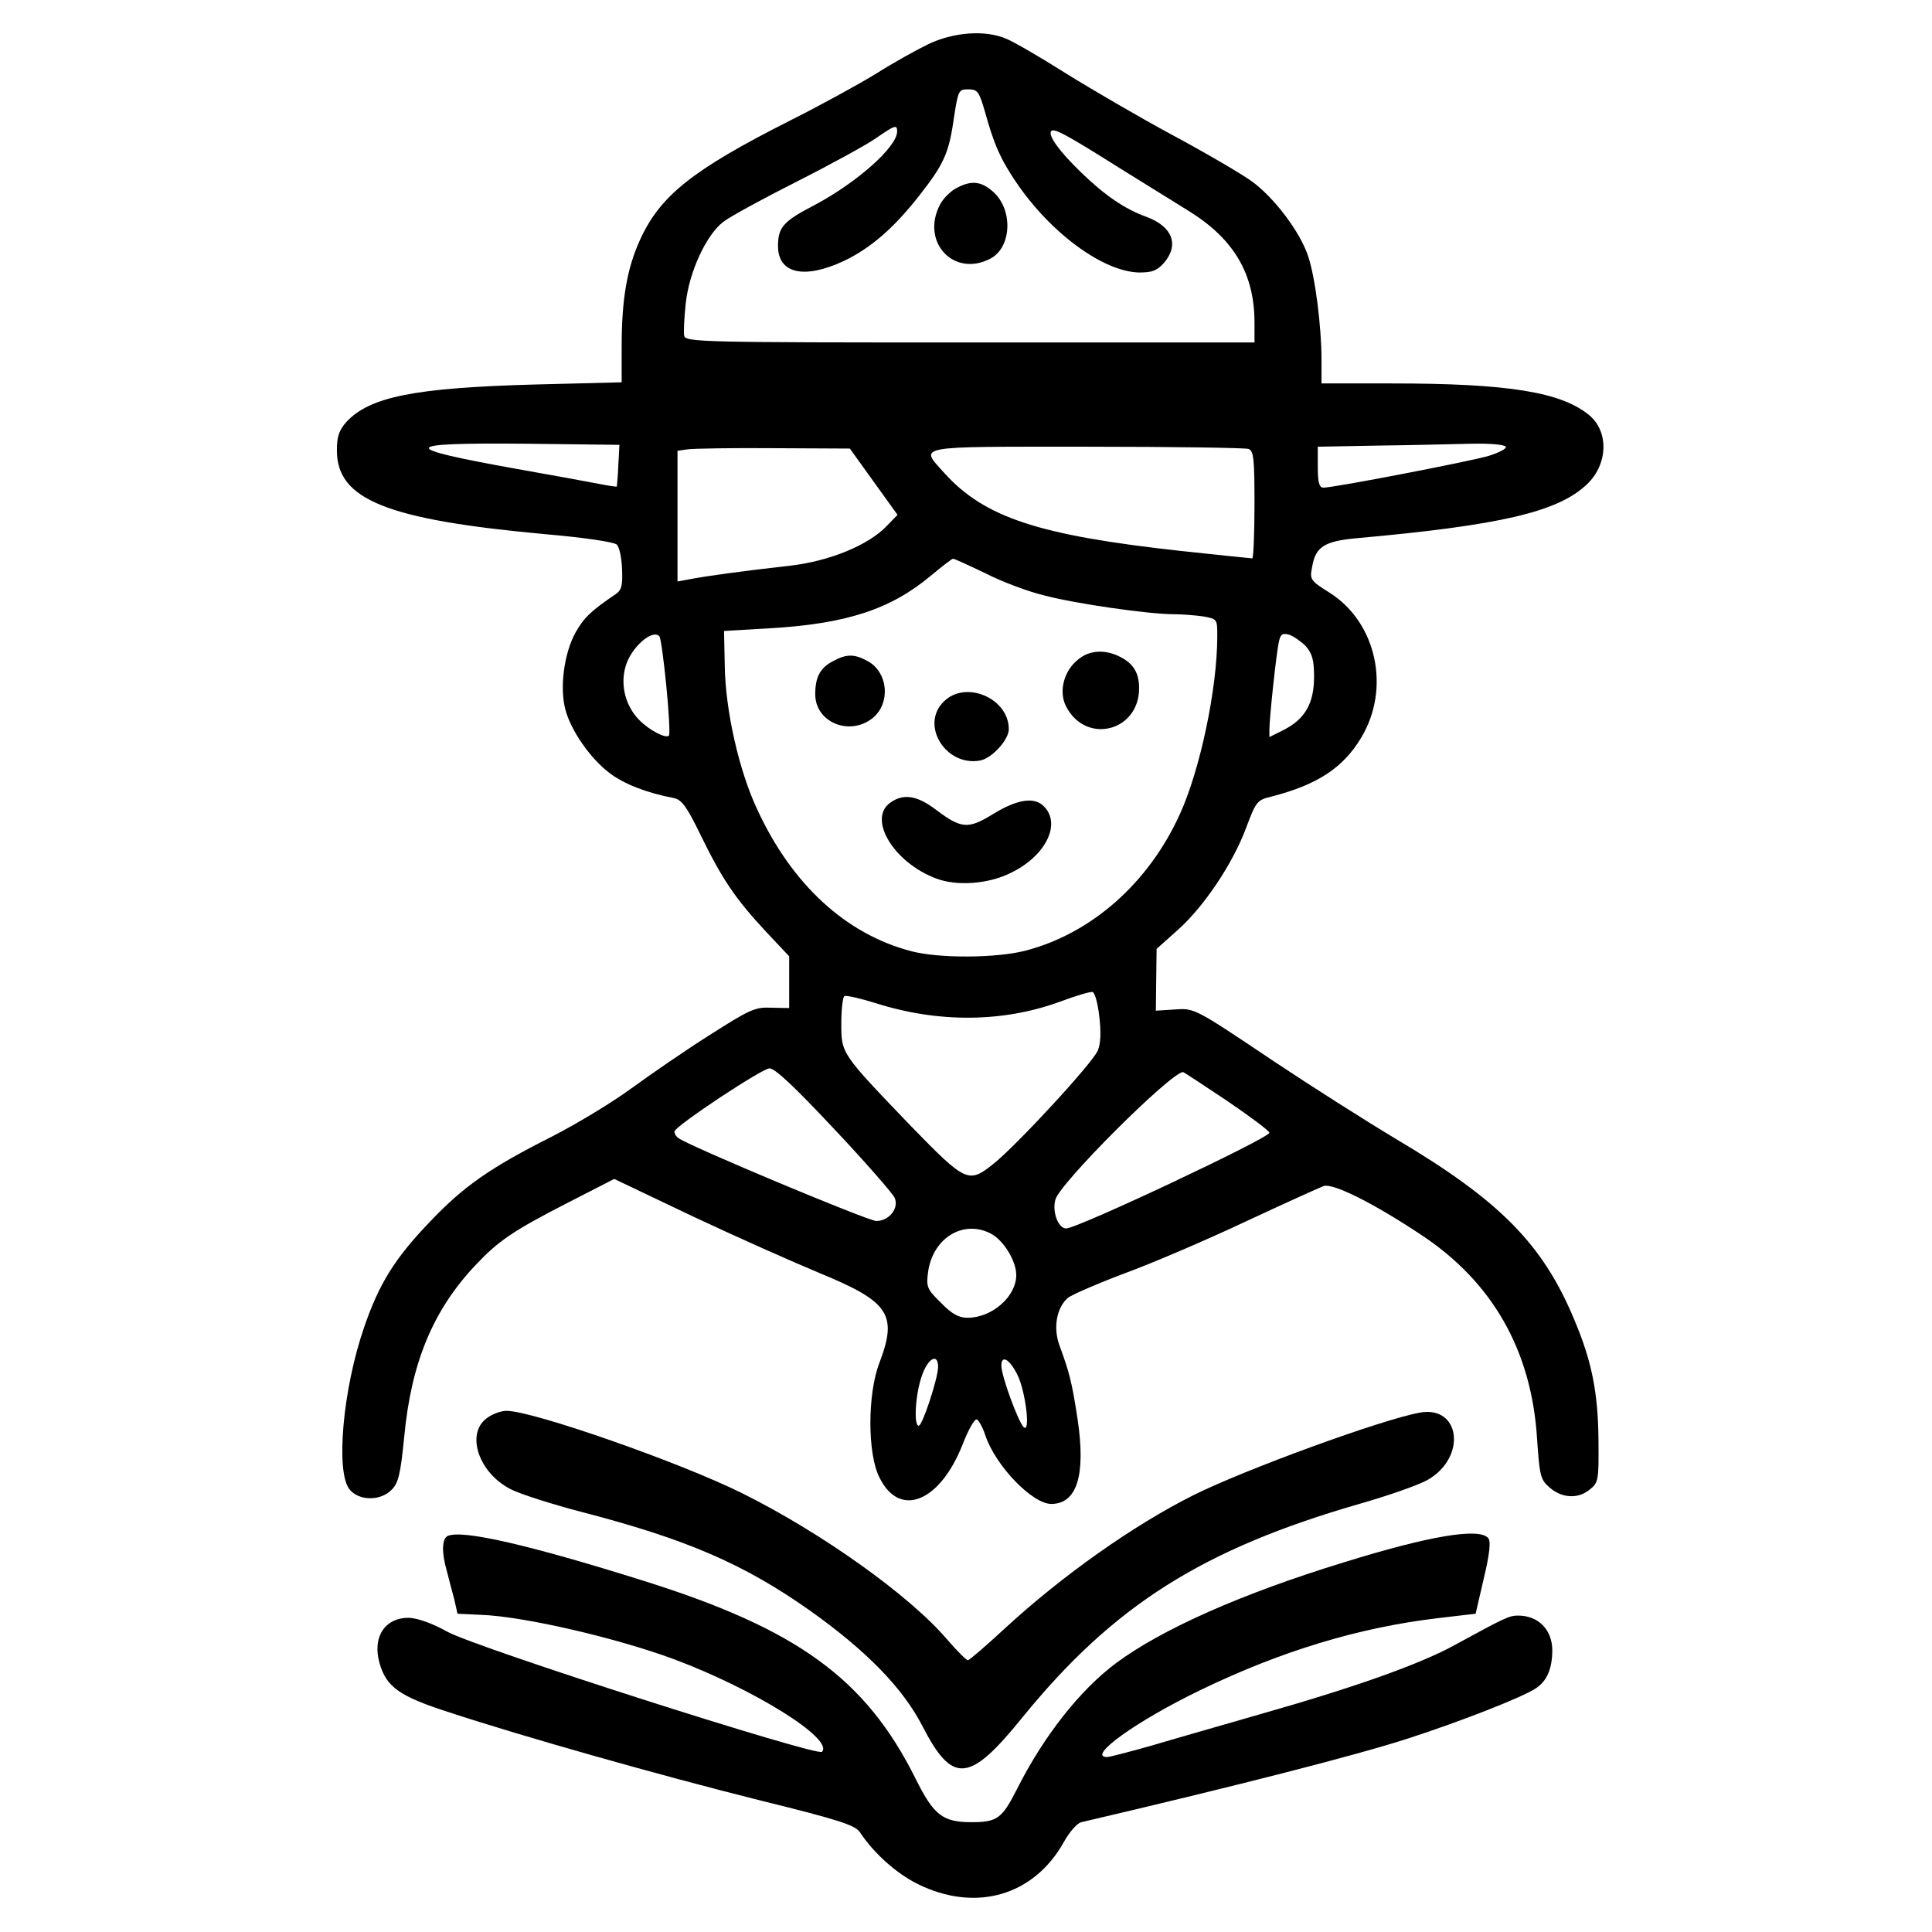
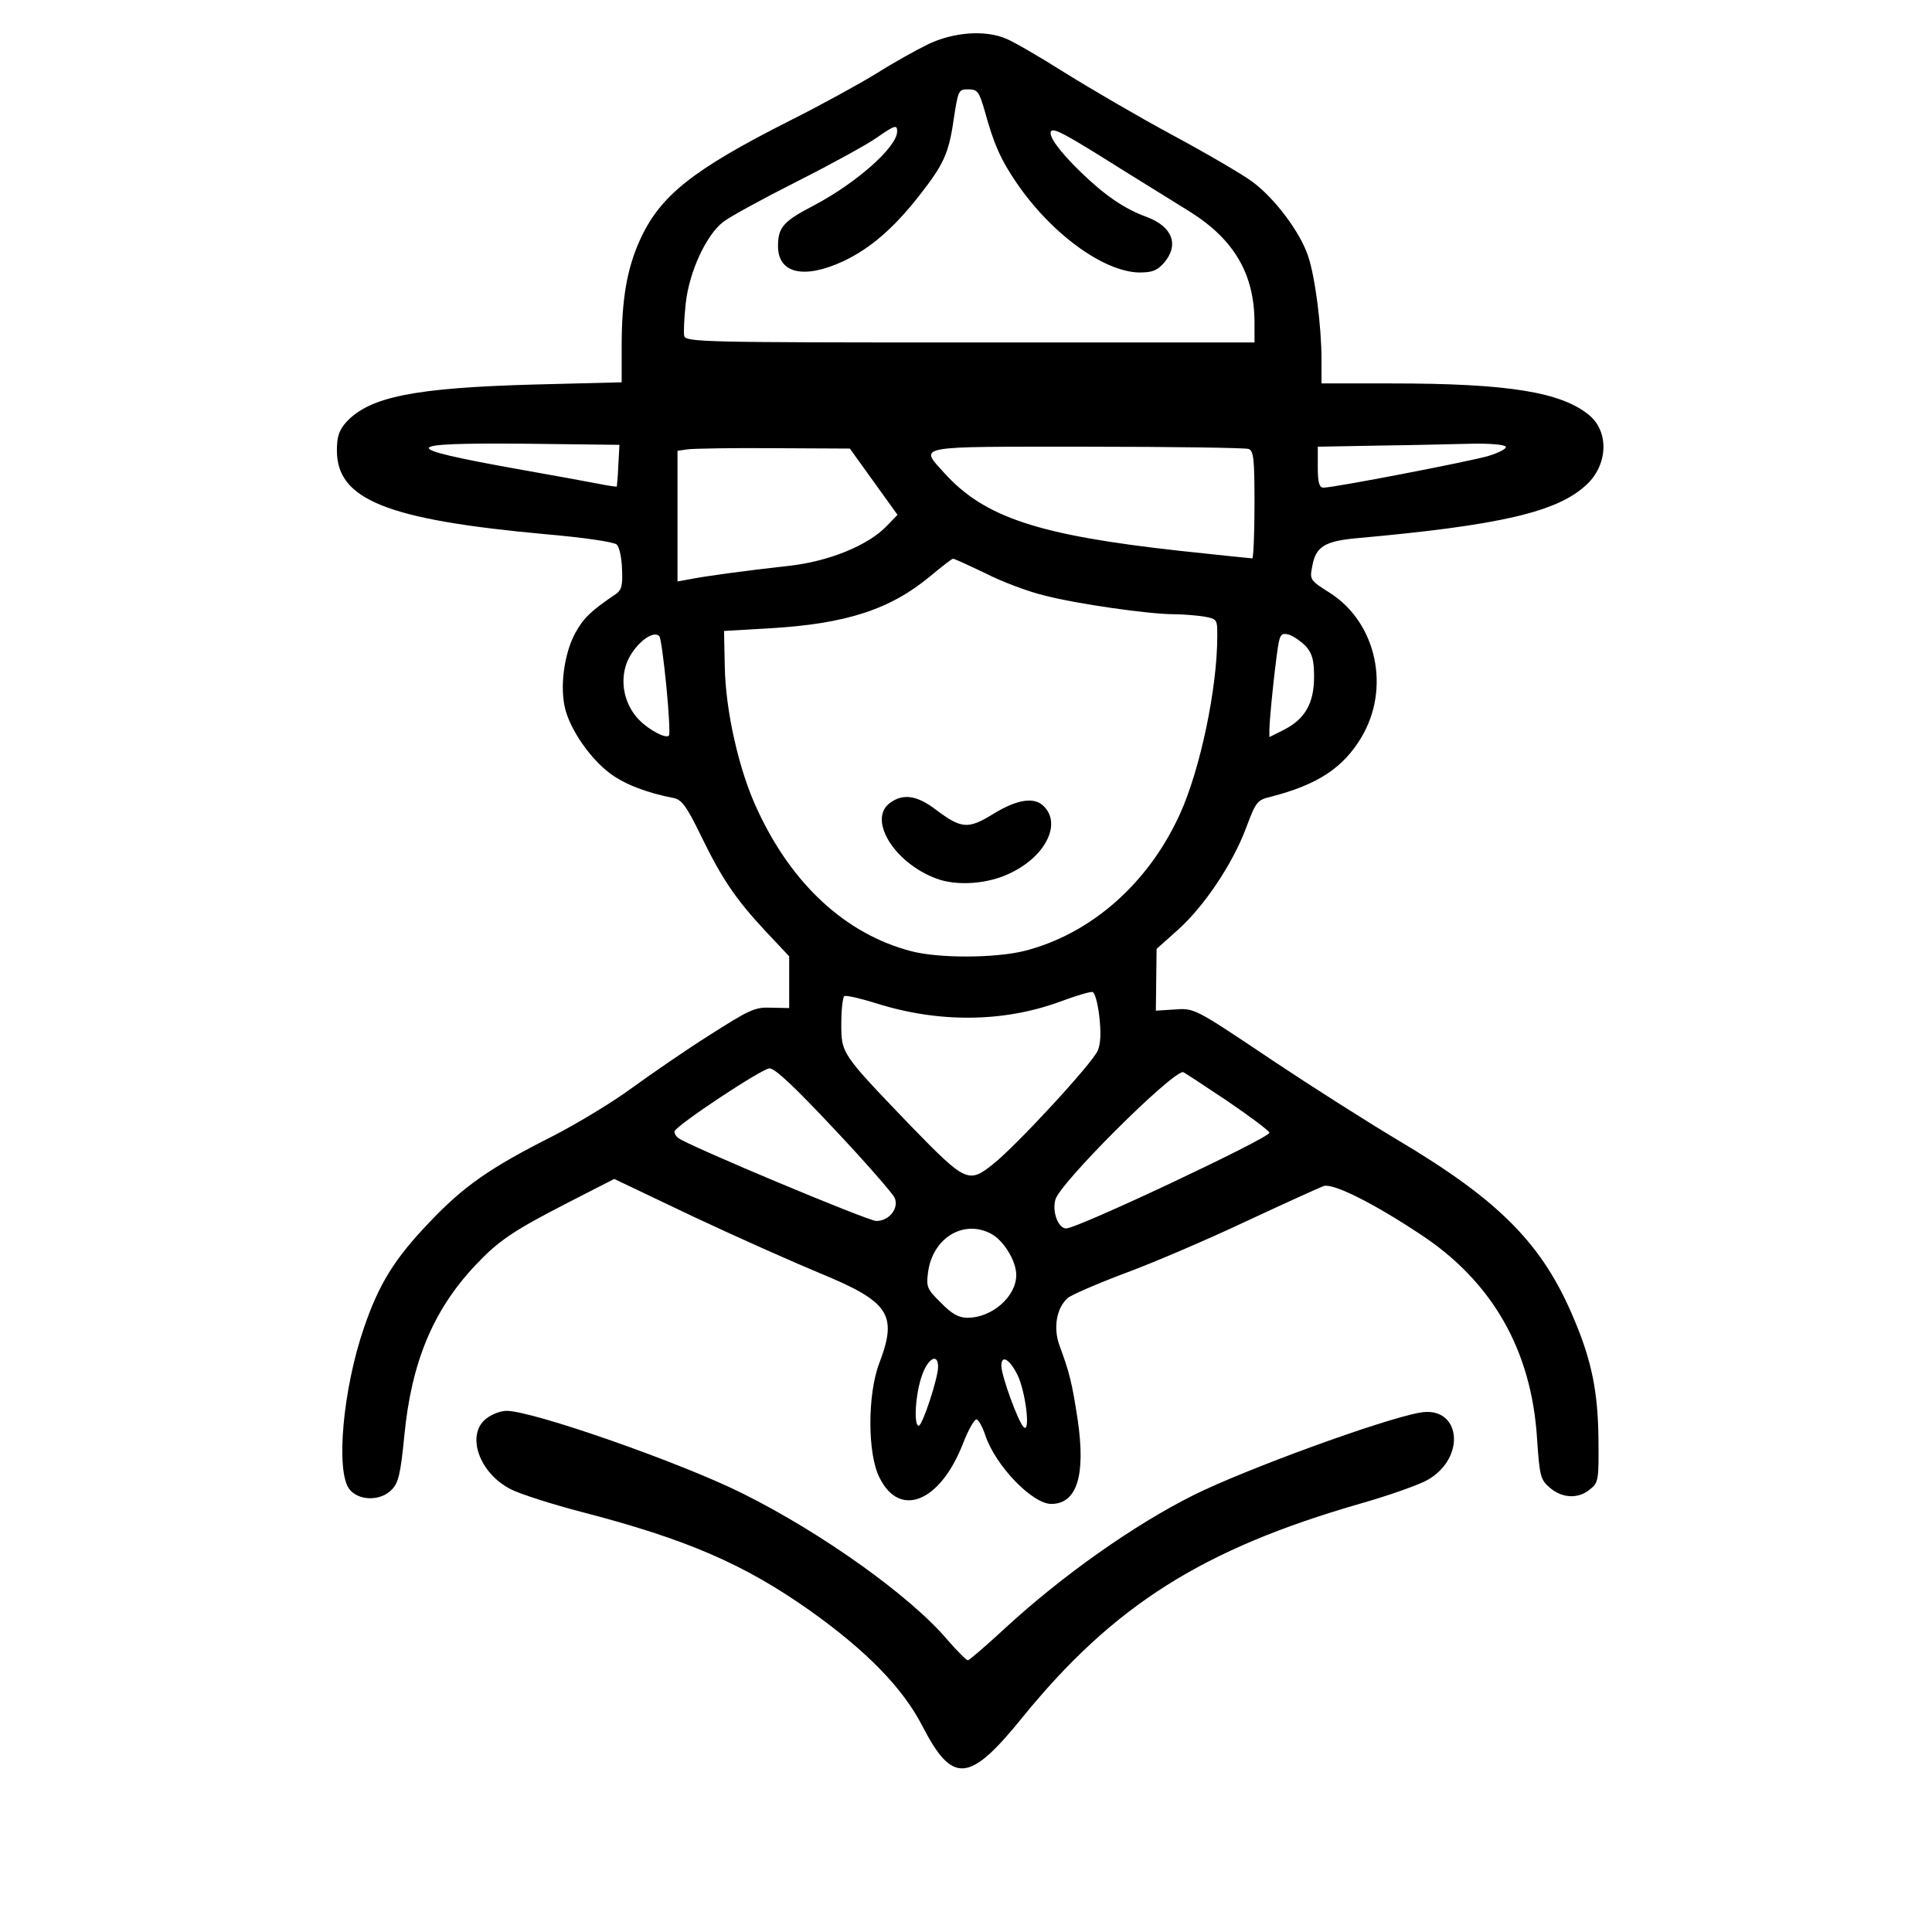
<svg xmlns="http://www.w3.org/2000/svg" version="1.0" width="519pt" height="519pt" viewBox="0 0 519 519" preserveAspectRatio="xMidYMid meet">
  <g transform="translate(0,519) scale(0.1,-0.1)" fill="#000000" stroke="none">
-     <path d="M2495 5072 c-33 -16 -96 -51 -140 -79 -44 -27 -149 -85 -233 -127 -263 -133 -349 -202 -403 -321 -35 -77 -49 -160 -49 -286 l0 -96 -237 -6 c-321 -9 -440 -33 -503 -101 -19 -22 -25 -38 -25 -76 0 -132 133 -186 560 -225 104 -9 185 -21 192 -28 7 -7 13 -36 14 -66 2 -43 -1 -56 -17 -67 -68 -46 -86 -64 -109 -105 -30 -56 -42 -147 -26 -206 15 -56 67 -131 119 -170 38 -29 99 -53 173 -67 21 -5 34 -23 72 -101 57 -117 93 -170 174 -257 l63 -67 0 -70 0 -69 -48 1 c-44 2 -58 -5 -165 -73 -65 -41 -159 -106 -210 -143 -50 -37 -146 -95 -212 -129 -169 -85 -240 -135 -331 -231 -94 -98 -136 -166 -176 -283 -57 -165 -77 -388 -39 -435 25 -31 83 -32 113 -1 18 18 24 41 34 144 19 198 77 337 189 457 63 67 100 93 252 171 l123 63 212 -101 c117 -55 270 -123 340 -152 187 -77 210 -111 160 -242 -32 -84 -32 -245 1 -308 54 -109 162 -65 223 90 15 39 32 69 38 67 5 -2 16 -21 23 -43 27 -81 126 -184 177 -184 69 0 93 77 71 226 -15 99 -22 127 -49 200 -17 47 -8 100 22 127 9 8 78 38 152 66 74 27 221 90 325 139 105 49 200 92 211 96 26 8 135 -47 260 -130 193 -127 298 -311 313 -548 7 -102 9 -111 35 -133 33 -28 76 -30 107 -4 23 18 24 25 23 133 -1 127 -18 212 -65 323 -84 202 -199 319 -475 483 -82 49 -230 143 -329 209 -221 148 -215 145 -273 141 l-47 -3 1 83 1 83 56 50 c71 63 148 178 184 274 27 72 30 76 68 85 124 32 193 77 242 159 79 132 41 308 -84 388 -54 34 -55 36 -48 71 9 53 33 68 117 76 391 35 542 71 620 144 57 53 61 141 8 186 -75 63 -219 86 -531 86 l-189 0 0 63 c0 90 -17 223 -36 279 -21 64 -90 156 -150 200 -27 20 -123 76 -214 125 -91 49 -221 125 -290 168 -68 43 -139 84 -157 91 -56 24 -140 18 -208 -14z m150 -179 c25 -91 43 -131 85 -193 93 -137 234 -240 330 -242 36 0 48 5 67 26 41 48 23 97 -46 123 -59 21 -113 58 -177 120 -58 56 -90 100 -80 111 8 8 40 -9 186 -101 58 -36 142 -88 187 -116 119 -75 173 -168 173 -298 l0 -53 -764 0 c-720 0 -765 1 -768 18 -2 9 0 48 4 86 9 85 55 185 101 220 18 14 106 62 197 108 91 46 186 98 212 116 52 36 58 38 58 19 0 -42 -109 -138 -222 -198 -83 -43 -98 -59 -98 -110 0 -74 70 -90 177 -40 71 34 133 87 202 175 66 84 80 114 93 206 12 78 13 80 39 80 25 0 29 -6 44 -57z m-984 -953 c-1 -30 -4 -56 -4 -57 -1 -1 -22 2 -47 7 -25 5 -124 23 -220 40 -323 58 -319 71 23 68 l251 -3 -3 -55z m2384 50 c3 -5 -18 -16 -47 -25 -52 -15 -414 -85 -443 -85 -11 0 -15 14 -15 55 l0 55 163 3 c89 1 201 4 249 5 48 1 89 -2 93 -8z m-1698 -94 l64 -89 -28 -29 c-50 -53 -156 -96 -263 -108 -126 -14 -227 -28 -267 -36 l-33 -6 0 175 0 176 28 4 c15 2 119 4 231 3 l204 -1 64 -89z m1007 88 c14 -5 16 -28 16 -150 0 -79 -3 -144 -6 -144 -3 0 -89 9 -192 20 -383 42 -527 90 -635 209 -67 75 -88 71 382 71 231 0 426 -3 435 -6z m-707 -334 c45 -23 117 -50 160 -60 84 -22 279 -50 346 -50 23 0 59 -3 80 -6 37 -7 37 -7 37 -53 0 -141 -46 -358 -100 -477 -84 -186 -238 -322 -416 -368 -78 -20 -232 -21 -307 -1 -175 46 -320 179 -413 381 -49 104 -85 265 -87 383 l-2 96 120 7 c209 12 327 51 435 141 30 25 57 46 60 46 2 1 41 -17 87 -39z m-857 -303 c7 -71 10 -130 7 -133 -8 -9 -52 14 -79 41 -37 37 -52 93 -38 143 13 50 71 103 91 83 4 -3 12 -64 19 -134z m1718 107 c17 -20 22 -37 22 -82 0 -71 -24 -113 -80 -142 l-40 -20 0 20 c0 30 19 211 26 238 4 18 9 22 27 17 12 -4 32 -18 45 -31z m-555 -994 c5 -43 4 -73 -4 -92 -13 -33 -220 -257 -281 -305 -66 -53 -74 -49 -220 101 -189 197 -188 195 -188 277 0 37 4 70 8 73 5 3 43 -6 85 -19 167 -53 341 -52 494 4 43 16 83 28 88 26 6 -1 14 -30 18 -65z m-713 -302 c84 -89 157 -173 163 -185 13 -28 -14 -63 -49 -63 -22 0 -507 203 -532 223 -7 5 -11 14 -10 18 6 17 234 168 255 169 15 0 66 -48 173 -162z m1056 75 c63 -43 114 -81 114 -86 0 -14 -515 -257 -546 -257 -21 0 -38 44 -29 77 10 43 311 343 343 343 2 0 55 -35 118 -77z m-636 -356 c35 -17 70 -74 70 -112 0 -58 -65 -115 -131 -115 -23 0 -42 10 -71 40 -38 37 -40 43 -35 82 12 91 93 142 167 105z m-140 -359 c0 -30 -42 -158 -52 -158 -14 0 -9 84 8 133 16 48 44 64 44 25z m213 -21 c22 -44 36 -158 17 -141 -15 15 -60 138 -60 165 0 31 22 18 43 -24z" />
-     <path d="M2568 4684 c-15 -8 -35 -28 -43 -44 -52 -100 37 -196 135 -145 60 31 62 138 3 184 -30 25 -57 26 -95 5z" />
-     <path d="M2897 3419 c-39 -30 -54 -87 -33 -127 53 -103 196 -67 196 49 0 41 -15 66 -50 84 -40 21 -83 19 -113 -6z" />
-     <path d="M2238 3414 c-35 -18 -48 -43 -48 -89 0 -75 91 -113 153 -65 51 40 43 126 -14 155 -35 19 -56 18 -91 -1z" />
-     <path d="M2535 3305 c-64 -63 6 -175 98 -158 32 6 77 56 77 84 0 84 -117 133 -175 74z" />
+     <path d="M2495 5072 c-33 -16 -96 -51 -140 -79 -44 -27 -149 -85 -233 -127 -263 -133 -349 -202 -403 -321 -35 -77 -49 -160 -49 -286 l0 -96 -237 -6 c-321 -9 -440 -33 -503 -101 -19 -22 -25 -38 -25 -76 0 -132 133 -186 560 -225 104 -9 185 -21 192 -28 7 -7 13 -36 14 -66 2 -43 -1 -56 -17 -67 -68 -46 -86 -64 -109 -105 -30 -56 -42 -147 -26 -206 15 -56 67 -131 119 -170 38 -29 99 -53 173 -67 21 -5 34 -23 72 -101 57 -117 93 -170 174 -257 l63 -67 0 -70 0 -69 -48 1 c-44 2 -58 -5 -165 -73 -65 -41 -159 -106 -210 -143 -50 -37 -146 -95 -212 -129 -169 -85 -240 -135 -331 -231 -94 -98 -136 -166 -176 -283 -57 -165 -77 -388 -39 -435 25 -31 83 -32 113 -1 18 18 24 41 34 144 19 198 77 337 189 457 63 67 100 93 252 171 l123 63 212 -101 c117 -55 270 -123 340 -152 187 -77 210 -111 160 -242 -32 -84 -32 -245 1 -308 54 -109 162 -65 223 90 15 39 32 69 38 67 5 -2 16 -21 23 -43 27 -81 126 -184 177 -184 69 0 93 77 71 226 -15 99 -22 127 -49 200 -17 47 -8 100 22 127 9 8 78 38 152 66 74 27 221 90 325 139 105 49 200 92 211 96 26 8 135 -47 260 -130 193 -127 298 -311 313 -548 7 -102 9 -111 35 -133 33 -28 76 -30 107 -4 23 18 24 25 23 133 -1 127 -18 212 -65 323 -84 202 -199 319 -475 483 -82 49 -230 143 -329 209 -221 148 -215 145 -273 141 l-47 -3 1 83 1 83 56 50 c71 63 148 178 184 274 27 72 30 76 68 85 124 32 193 77 242 159 79 132 41 308 -84 388 -54 34 -55 36 -48 71 9 53 33 68 117 76 391 35 542 71 620 144 57 53 61 141 8 186 -75 63 -219 86 -531 86 l-189 0 0 63 c0 90 -17 223 -36 279 -21 64 -90 156 -150 200 -27 20 -123 76 -214 125 -91 49 -221 125 -290 168 -68 43 -139 84 -157 91 -56 24 -140 18 -208 -14z m150 -179 c25 -91 43 -131 85 -193 93 -137 234 -240 330 -242 36 0 48 5 67 26 41 48 23 97 -46 123 -59 21 -113 58 -177 120 -58 56 -90 100 -80 111 8 8 40 -9 186 -101 58 -36 142 -88 187 -116 119 -75 173 -168 173 -298 l0 -53 -764 0 c-720 0 -765 1 -768 18 -2 9 0 48 4 86 9 85 55 185 101 220 18 14 106 62 197 108 91 46 186 98 212 116 52 36 58 38 58 19 0 -42 -109 -138 -222 -198 -83 -43 -98 -59 -98 -110 0 -74 70 -90 177 -40 71 34 133 87 202 175 66 84 80 114 93 206 12 78 13 80 39 80 25 0 29 -6 44 -57z m-984 -953 c-1 -30 -4 -56 -4 -57 -1 -1 -22 2 -47 7 -25 5 -124 23 -220 40 -323 58 -319 71 23 68 l251 -3 -3 -55z m2384 50 c3 -5 -18 -16 -47 -25 -52 -15 -414 -85 -443 -85 -11 0 -15 14 -15 55 l0 55 163 3 c89 1 201 4 249 5 48 1 89 -2 93 -8z m-1698 -94 l64 -89 -28 -29 c-50 -53 -156 -96 -263 -108 -126 -14 -227 -28 -267 -36 l-33 -6 0 175 0 176 28 4 c15 2 119 4 231 3 l204 -1 64 -89z m1007 88 c14 -5 16 -28 16 -150 0 -79 -3 -144 -6 -144 -3 0 -89 9 -192 20 -383 42 -527 90 -635 209 -67 75 -88 71 382 71 231 0 426 -3 435 -6z m-707 -334 c45 -23 117 -50 160 -60 84 -22 279 -50 346 -50 23 0 59 -3 80 -6 37 -7 37 -7 37 -53 0 -141 -46 -358 -100 -477 -84 -186 -238 -322 -416 -368 -78 -20 -232 -21 -307 -1 -175 46 -320 179 -413 381 -49 104 -85 265 -87 383 l-2 96 120 7 c209 12 327 51 435 141 30 25 57 46 60 46 2 1 41 -17 87 -39z m-857 -303 c7 -71 10 -130 7 -133 -8 -9 -52 14 -79 41 -37 37 -52 93 -38 143 13 50 71 103 91 83 4 -3 12 -64 19 -134z m1718 107 c17 -20 22 -37 22 -82 0 -71 -24 -113 -80 -142 l-40 -20 0 20 c0 30 19 211 26 238 4 18 9 22 27 17 12 -4 32 -18 45 -31z m-555 -994 c5 -43 4 -73 -4 -92 -13 -33 -220 -257 -281 -305 -66 -53 -74 -49 -220 101 -189 197 -188 195 -188 277 0 37 4 70 8 73 5 3 43 -6 85 -19 167 -53 341 -52 494 4 43 16 83 28 88 26 6 -1 14 -30 18 -65z m-713 -302 c84 -89 157 -173 163 -185 13 -28 -14 -63 -49 -63 -22 0 -507 203 -532 223 -7 5 -11 14 -10 18 6 17 234 168 255 169 15 0 66 -48 173 -162z m1056 75 c63 -43 114 -81 114 -86 0 -14 -515 -257 -546 -257 -21 0 -38 44 -29 77 10 43 311 343 343 343 2 0 55 -35 118 -77z m-636 -356 c35 -17 70 -74 70 -112 0 -58 -65 -115 -131 -115 -23 0 -42 10 -71 40 -38 37 -40 43 -35 82 12 91 93 142 167 105m-140 -359 c0 -30 -42 -158 -52 -158 -14 0 -9 84 8 133 16 48 44 64 44 25z m213 -21 c22 -44 36 -158 17 -141 -15 15 -60 138 -60 165 0 31 22 18 43 -24z" />
    <path d="M2392 3034 c-62 -43 8 -161 123 -204 55 -21 140 -15 200 15 94 45 137 132 89 179 -25 26 -71 19 -135 -20 -68 -42 -86 -41 -155 11 -50 38 -87 44 -122 19z" />
    <path d="M1306 1379 c-55 -43 -19 -147 67 -190 23 -12 107 -39 187 -60 286 -74 439 -141 615 -265 152 -108 250 -208 303 -311 81 -157 126 -153 269 24 245 301 484 452 908 574 77 22 159 51 181 64 105 61 87 201 -23 180 -103 -19 -467 -152 -606 -221 -162 -81 -354 -217 -506 -357 -52 -48 -97 -87 -101 -87 -4 0 -29 25 -55 55 -100 118 -337 287 -550 393 -166 83 -564 222 -634 222 -16 0 -40 -9 -55 -21z" />
-     <path d="M1203 1064 c-16 -7 -17 -44 -3 -93 5 -20 14 -54 20 -76 l9 -40 63 -3 c115 -4 364 -62 518 -119 217 -81 431 -215 398 -249 -14 -13 -930 280 -1007 323 -39 22 -79 36 -102 37 -65 1 -100 -52 -79 -123 18 -63 54 -88 184 -130 204 -67 568 -170 836 -237 215 -53 257 -67 270 -86 37 -56 97 -110 155 -139 156 -77 312 -32 393 113 15 27 36 51 47 53 419 98 743 181 878 225 142 46 305 110 342 134 31 20 45 54 45 104 -1 55 -38 92 -92 92 -24 0 -36 -6 -170 -79 -94 -52 -273 -115 -523 -186 -104 -30 -237 -68 -294 -85 -57 -16 -110 -30 -117 -30 -56 0 79 97 251 180 217 105 426 168 637 193 l102 12 22 95 c16 67 19 99 12 108 -24 29 -159 6 -388 -65 -274 -84 -488 -179 -611 -270 -97 -72 -195 -196 -267 -339 -40 -79 -53 -89 -122 -89 -78 0 -102 19 -151 118 -134 268 -317 401 -732 531 -309 97 -485 137 -524 120z" />
  </g>
</svg>